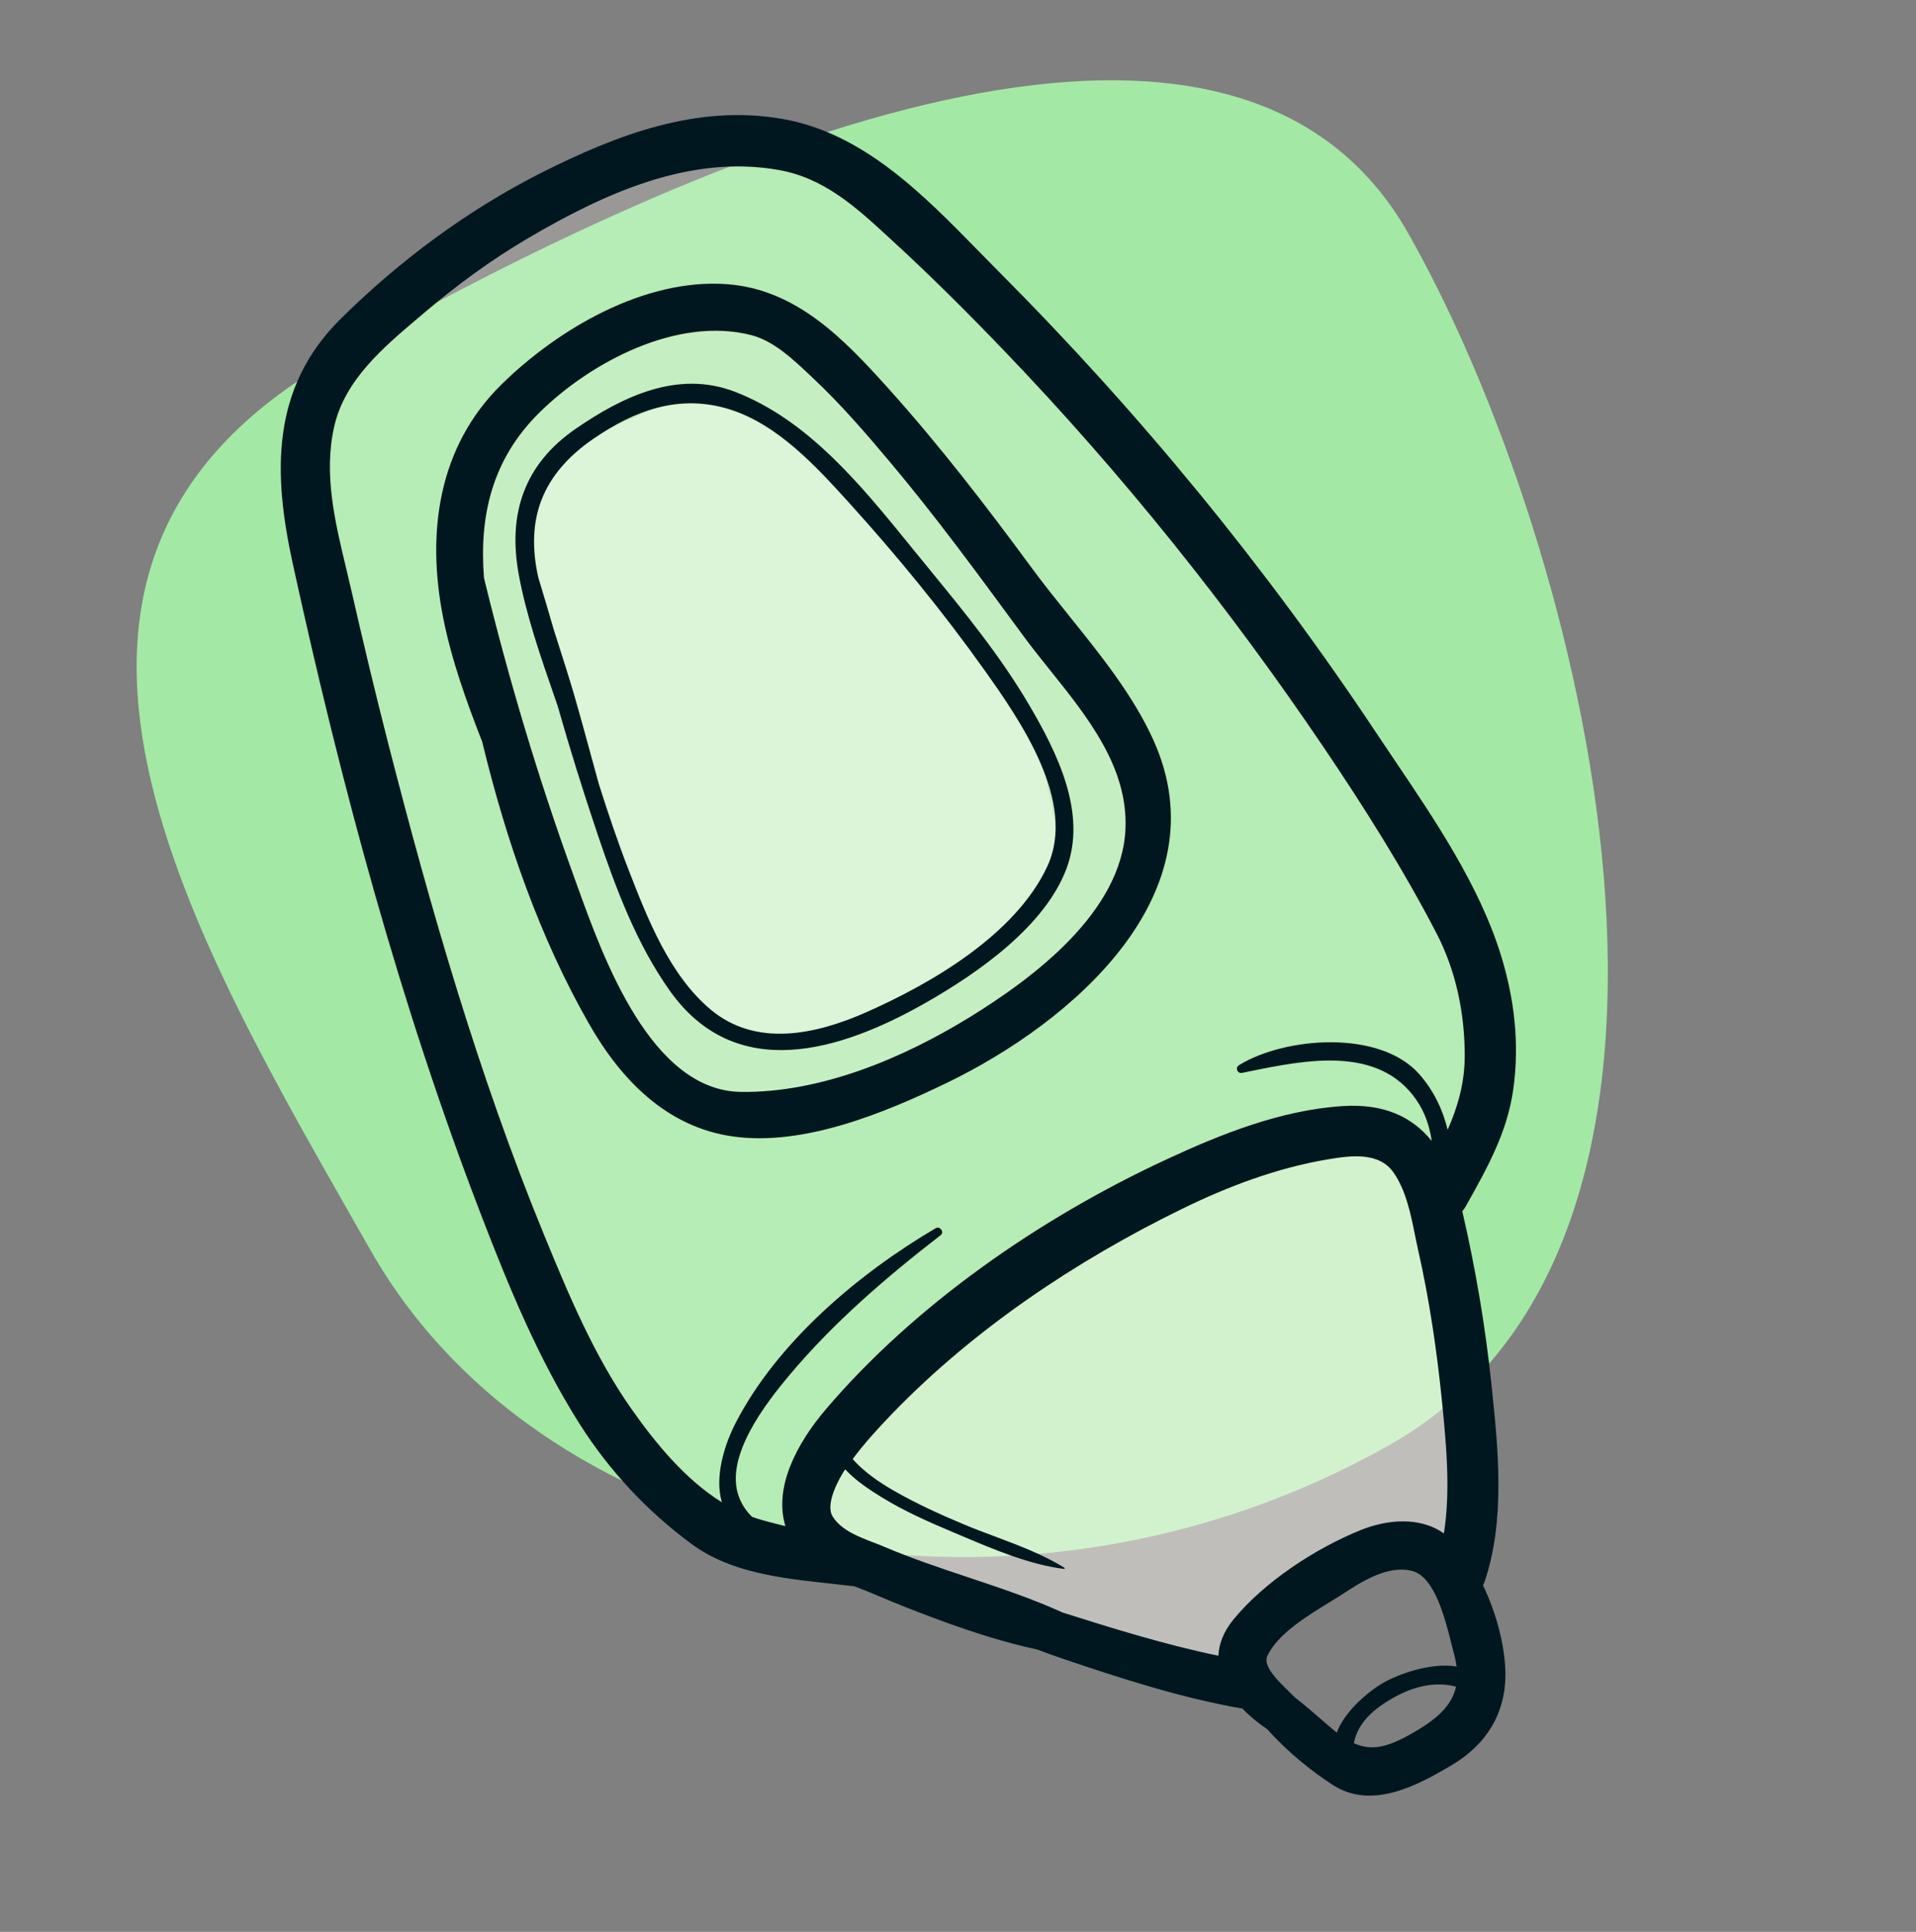
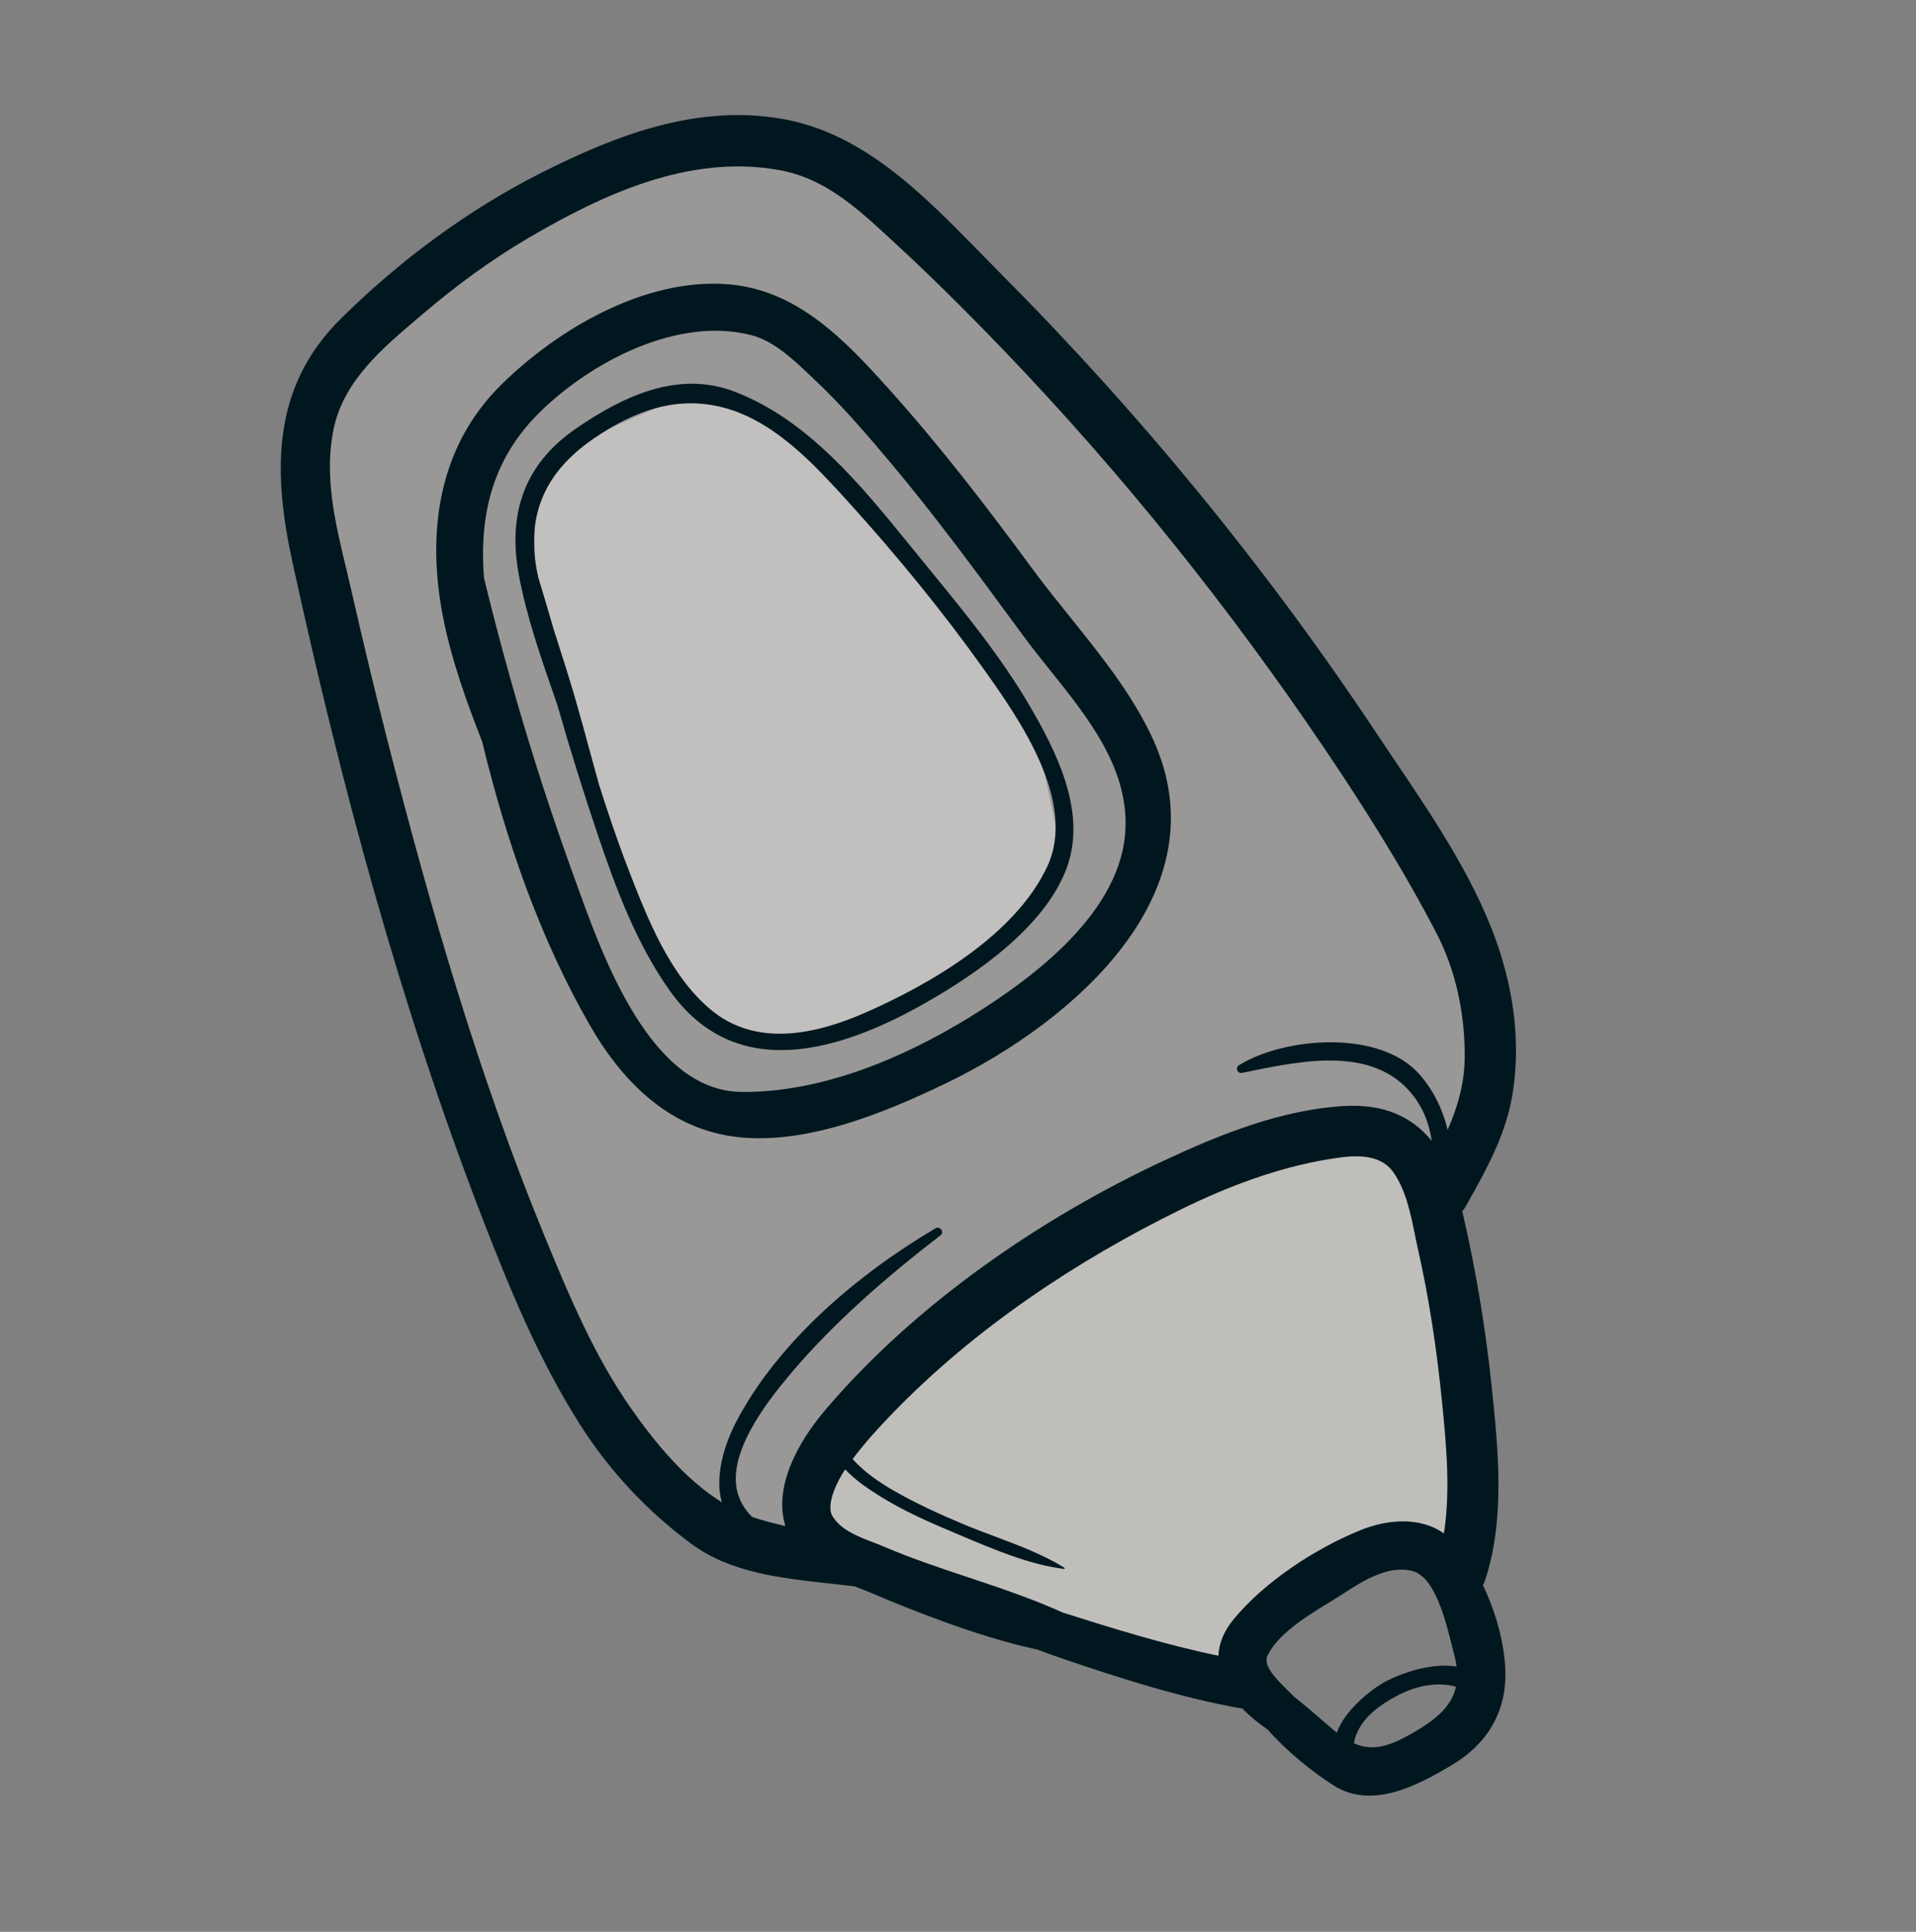
<svg xmlns="http://www.w3.org/2000/svg" width="120" height="121" viewBox="0 0 120 121" fill="none">
  <rect x="0" y="0" width="120" height="121" fill="#808080" stroke="none" />
-   <path d="M20.922 22.47C44.005 9.346 77.105 -4.898 88.184 14.588C99.263 34.075 110.171 77.343 87.088 90.467C64.004 103.591 34.281 97.786 23.202 78.299C12.123 58.813 -2.161 35.594 20.922 22.47Z" fill="#A4E8A6" />
-   <path opacity="0.2" d="M46.5 18.5L37.5 21L30 27L28.5 37.5L39 66L45 70L55.5 68L63 64L71.5 56.5L72 48L68 42L55.5 27L46.5 18.5Z" fill="#FFFDF7" />
  <path opacity="0.4" d="M48 26L43.5 24.5L35.5 28L33.5 32V37L40.5 58.5L44.5 64.5L50.5 65.5L61.5 60.5L66.5 53.5L65 46.5L57.5 36L48 26Z" fill="#FFFDF7" />
  <path opacity="0.2" d="M24 18L19 25.5V30L32 78L41.5 93L50.5 97.5V94.5L54 89L69.5 76L86 71L90 76L93.5 64.5L90 55.5L78.5 37.5L57 13.5L49 9L38.5 10L24 18Z" fill="#FFFDF7" />
  <path opacity="0.5" d="M92 90L88.5 71H83.5L74.5 73.5L59.5 82.5L51 93.5V97.5L77.5 105.5V103L87.5 96.5L91 99L92 90Z" fill="#FFFDF7" />
  <path fill-rule="evenodd" clip-rule="evenodd" d="M39.564 88.272C37.217 84.942 35.596 81.054 34.057 77.301C29.977 67.353 26.974 56.937 24.307 46.535C23.494 43.364 22.736 40.178 22.007 36.986C21.902 36.526 21.791 36.064 21.68 35.598C20.976 32.672 20.251 29.653 20.939 26.682C21.609 23.794 23.985 21.781 26.157 19.941C26.279 19.837 26.401 19.734 26.522 19.631C28.589 17.873 30.761 16.274 33.103 14.901C37.804 12.145 43.174 9.663 48.752 10.643C51.621 11.148 53.601 12.969 55.656 14.86L55.936 15.118C58.346 17.33 60.661 19.644 62.925 22.004C70.282 29.673 76.968 38.025 82.916 46.828C85.446 50.574 87.878 54.43 89.964 58.444C91.194 60.81 91.741 63.496 91.736 66.147C91.733 67.835 91.298 69.327 90.667 70.764C90.362 69.509 89.805 68.324 88.905 67.296C86.435 64.471 80.481 64.941 77.6 66.715C77.344 66.872 77.495 67.258 77.79 67.198C77.935 67.169 78.082 67.139 78.231 67.109C81.748 66.391 86.328 65.456 88.701 68.882C89.251 69.676 89.535 70.549 89.67 71.461C88.436 69.935 86.652 69.111 84.085 69.278C80.208 69.532 76.458 71.035 72.973 72.657C65.164 76.29 57.336 81.682 51.724 88.268C49.909 90.399 48.448 93.154 49.19 95.587C48.618 95.448 48.046 95.303 47.478 95.133C47.38 95.104 47.284 95.07 47.188 95.035L47.105 95.006C46.757 94.672 46.469 94.264 46.276 93.742C45.347 91.234 47.98 87.873 49.452 86.118C52.214 82.823 55.529 79.98 58.919 77.359C59.165 77.169 58.863 76.773 58.603 76.927C53.753 79.781 48.706 84.043 46.086 89.099C45.387 90.446 44.733 92.486 45.212 94.093C42.92 92.674 41.047 90.376 39.564 88.272ZM90.317 87.828C90.579 90.456 90.856 93.353 90.432 96.046C88.922 94.97 86.868 95.171 85.219 95.836C82.403 96.972 79.21 99.059 77.272 101.41C76.633 102.186 76.341 102.959 76.308 103.705C73.004 103.021 69.78 102.02 66.561 101.002C64.657 100.135 62.629 99.457 60.61 98.784C58.837 98.192 57.071 97.602 55.405 96.889C55.189 96.796 54.957 96.707 54.719 96.616C53.751 96.246 52.677 95.834 52.148 94.979C51.675 94.216 52.505 92.672 52.933 92.029C53.599 92.751 54.499 93.334 55.223 93.78C56.612 94.636 58.117 95.305 59.617 95.937C59.806 96.017 59.998 96.098 60.191 96.18L60.191 96.18C62.234 97.046 64.485 98.001 66.647 98.268C66.686 98.272 66.697 98.216 66.668 98.198C65.345 97.372 63.807 96.795 62.298 96.229C61.638 95.981 60.983 95.736 60.354 95.472C58.843 94.839 57.345 94.156 55.926 93.336C55.049 92.828 54.206 92.246 53.509 91.506C53.486 91.482 53.466 91.457 53.445 91.431C53.432 91.415 53.418 91.399 53.404 91.382C54.152 90.387 54.989 89.463 55.854 88.567C60.993 83.243 67.394 78.965 74.019 75.723C76.928 74.3 79.997 73.141 83.202 72.608C84.6 72.375 86.376 72.136 87.284 73.448C88.053 74.559 88.346 76 88.621 77.354L88.621 77.355C88.686 77.673 88.749 77.987 88.818 78.291C89.528 81.426 89.998 84.633 90.317 87.828ZM91.227 104.384C89.784 104.13 87.932 104.728 86.836 105.289C85.891 105.773 84.205 107.144 83.726 108.521C83.626 108.442 83.525 108.361 83.421 108.272C83.22 108.1 83.015 107.923 82.805 107.742C82.255 107.265 81.677 106.765 81.081 106.299C80.972 106.185 80.838 106.054 80.692 105.912C80.008 105.246 79.072 104.336 79.38 103.7C80.04 102.338 81.8 101.256 83.22 100.384C83.528 100.195 83.82 100.016 84.081 99.846C85.304 99.049 86.94 97.998 88.461 98.399C89.86 98.767 90.523 101.429 90.912 102.99C90.971 103.228 91.024 103.442 91.073 103.617C91.147 103.888 91.196 104.142 91.227 104.384ZM88.436 108.568C86.934 109.426 85.923 109.688 84.794 109.186C85.032 107.883 86.078 106.986 87.378 106.275C88.617 105.598 89.946 105.304 91.192 105.643C90.91 106.922 89.86 107.753 88.436 108.568ZM83.48 111.801C85.914 113.373 88.768 111.838 90.934 110.55C93.117 109.252 94.339 107.263 94.283 104.716C94.248 103.076 93.73 101.054 92.88 99.295C92.888 99.279 92.895 99.263 92.903 99.248C92.927 99.201 92.951 99.153 92.969 99.099C94.302 95.21 93.831 90.712 93.41 86.707C93.025 83.059 92.413 79.437 91.584 75.863C91.662 75.775 91.735 75.674 91.801 75.557L91.848 75.472C93.16 73.131 94.409 70.902 94.781 68.199C95.176 65.337 94.843 62.511 93.983 59.761C92.639 55.459 89.892 51.388 87.327 47.587C86.929 46.997 86.536 46.414 86.153 45.838C79.289 35.513 71.349 25.837 62.599 17.058C62.168 16.626 61.736 16.185 61.301 15.739C57.795 12.155 54.056 8.332 49.002 7.448C43.658 6.513 38.633 8.444 33.947 10.801C29.313 13.132 25.016 16.328 21.333 19.974C16.957 24.309 17.1 29.647 18.328 35.267C21.355 49.114 25.053 62.92 30.157 76.159C31.878 80.624 33.726 85.121 36.294 89.175C38.151 92.108 40.509 94.631 43.295 96.692C45.745 98.505 48.918 98.849 51.971 99.181L51.972 99.181C52.491 99.238 53.006 99.294 53.514 99.356L53.535 99.364C53.892 99.5 54.242 99.634 54.569 99.773C56.051 100.409 57.549 101.004 59.065 101.554C60.877 102.213 62.915 102.879 64.951 103.313C65.485 103.513 66.022 103.708 66.562 103.891C70.206 105.127 73.907 106.322 77.702 106.997C77.722 107.001 77.742 107.001 77.761 107.002C77.775 107.003 77.789 107.003 77.803 107.005C78.267 107.487 78.807 107.928 79.378 108.315C80.591 109.683 82.097 110.908 83.48 111.801ZM35.928 54.853C33.695 48.7 31.855 42.527 30.312 36.194C30.013 32.367 30.778 28.796 33.801 25.824C37.015 22.663 42.431 19.808 47.042 20.988C48.442 21.346 49.643 22.48 50.685 23.464C50.767 23.541 50.848 23.618 50.927 23.692C52.676 25.333 54.251 27.163 55.79 28.997C58.563 32.3 61.115 35.775 63.667 39.249L64.111 39.853C64.625 40.553 65.19 41.258 65.765 41.974L65.765 41.975C68.125 44.918 70.649 48.066 70.489 51.904C70.272 57.114 64.724 61.253 60.735 63.709C56.548 66.285 51.413 68.45 46.42 68.391C40.777 68.324 37.792 60.032 36.147 55.461L36.147 55.46C36.071 55.25 35.998 55.047 35.928 54.853ZM59.3 67.824C67.152 64.028 76.581 55.949 72.234 46.346C70.98 43.575 68.96 41.061 66.988 38.608C66.172 37.593 65.365 36.589 64.624 35.58C61.781 31.715 58.85 27.901 55.641 24.332C52.865 21.244 49.888 18.123 45.539 17.8C40.373 17.414 34.935 20.607 31.392 24.097C27.429 28.001 26.709 33.378 27.75 38.662C28.275 41.328 29.207 43.918 30.199 46.454C31.694 52.633 33.786 58.687 36.895 64.133C38.895 67.639 41.772 70.601 45.905 71.181C50.342 71.804 55.411 69.704 59.3 67.824ZM39.384 54.522C40.558 57.548 41.938 61.074 44.497 63.224C47.358 65.628 51.118 64.793 54.284 63.388C58.37 61.577 63.594 58.531 65.582 54.29C67.479 50.241 63.874 45.087 61.621 41.921C59.037 38.29 56.153 34.772 53.161 31.471C51.106 29.204 48.701 26.576 45.685 25.636C42.562 24.663 39.772 25.692 37.167 27.481C33.923 29.71 32.899 32.546 33.713 36.168C34.047 37.264 34.373 38.363 34.69 39.465C34.757 39.674 34.824 39.882 34.891 40.091C35.27 41.276 35.65 42.461 35.998 43.657C36.326 44.784 36.636 45.923 36.946 47.064C37.13 47.741 37.314 48.419 37.502 49.096C38.078 50.922 38.691 52.735 39.384 54.522ZM66.799 54.391C65.445 58.027 61.235 60.947 58.02 62.783C52.63 65.862 46.082 67.875 41.946 62.048C39.861 59.111 38.566 55.629 37.423 52.24C36.527 49.583 35.688 46.895 34.917 44.187C34.852 44 34.787 43.813 34.722 43.625C33.85 41.107 32.962 38.547 32.493 36.003C31.793 32.201 32.812 29.084 36.069 26.846C38.988 24.841 42.443 23.165 46.006 24.53C50.594 26.288 53.915 30.377 56.943 34.104C57.034 34.217 57.125 34.329 57.216 34.44C57.534 34.832 57.854 35.223 58.175 35.615C60.415 38.353 62.669 41.107 64.461 44.162C66.201 47.13 68.097 50.907 66.799 54.391Z" fill="#00171F" />
</svg>